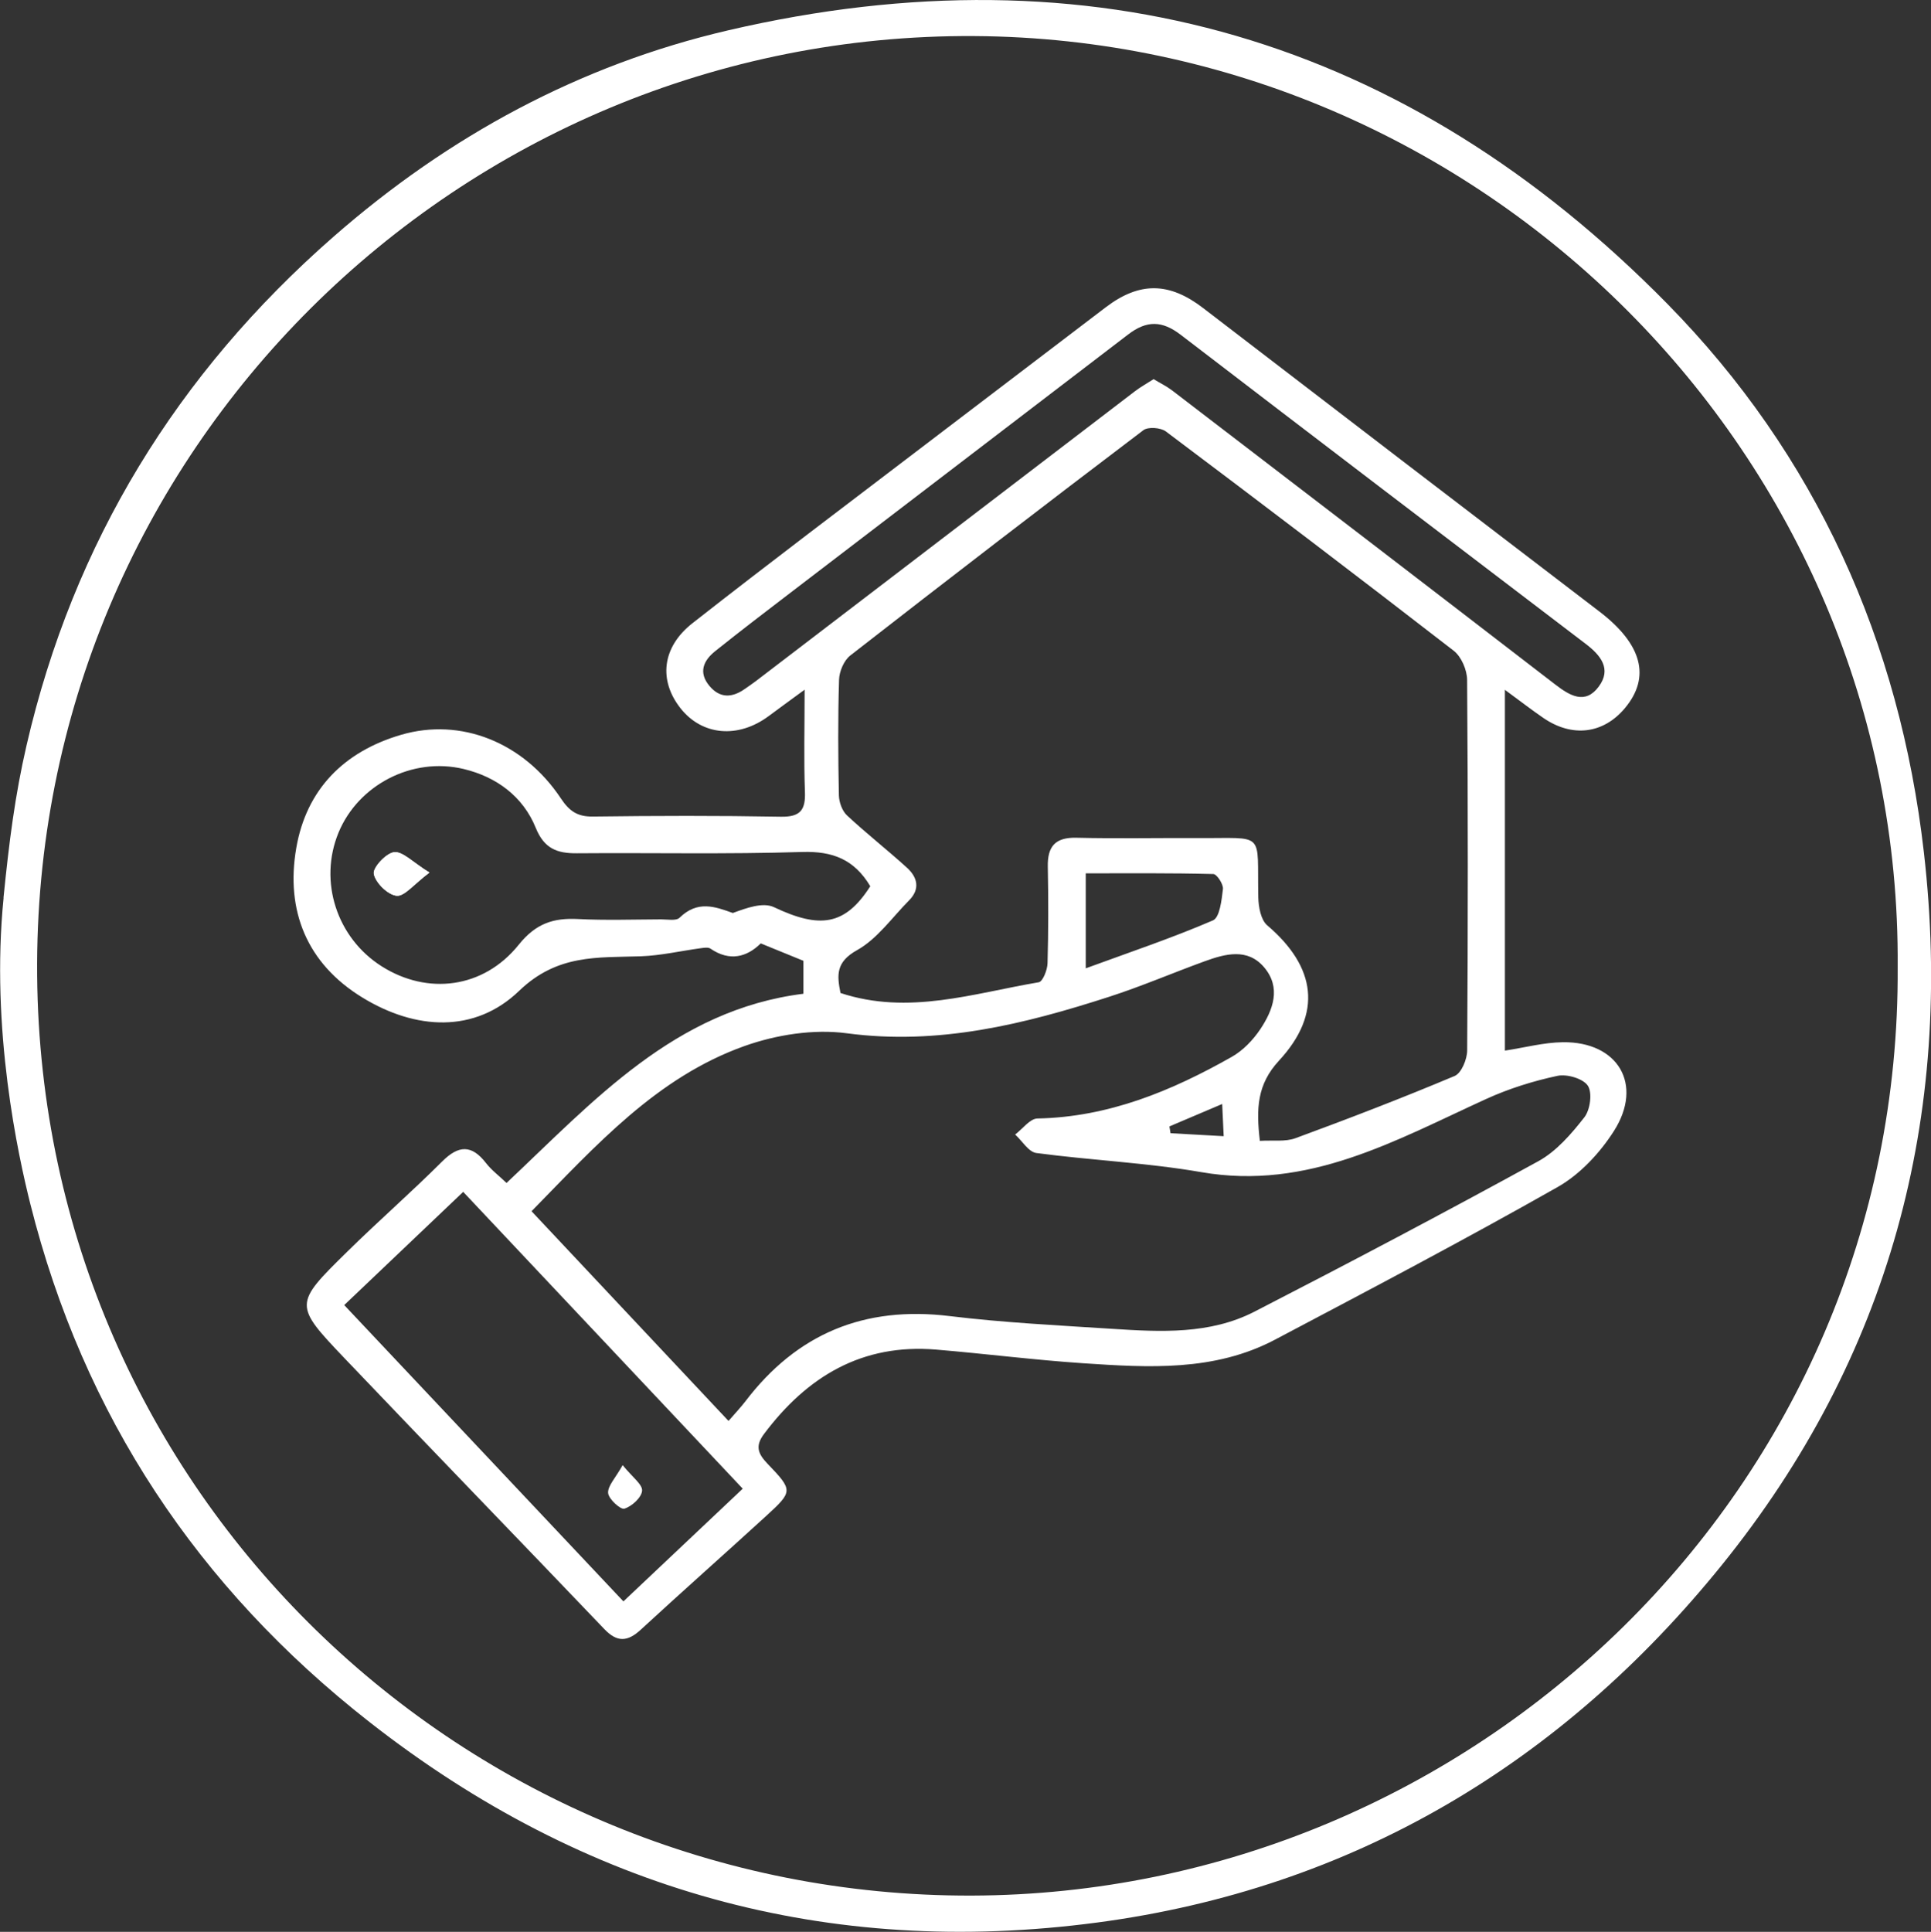
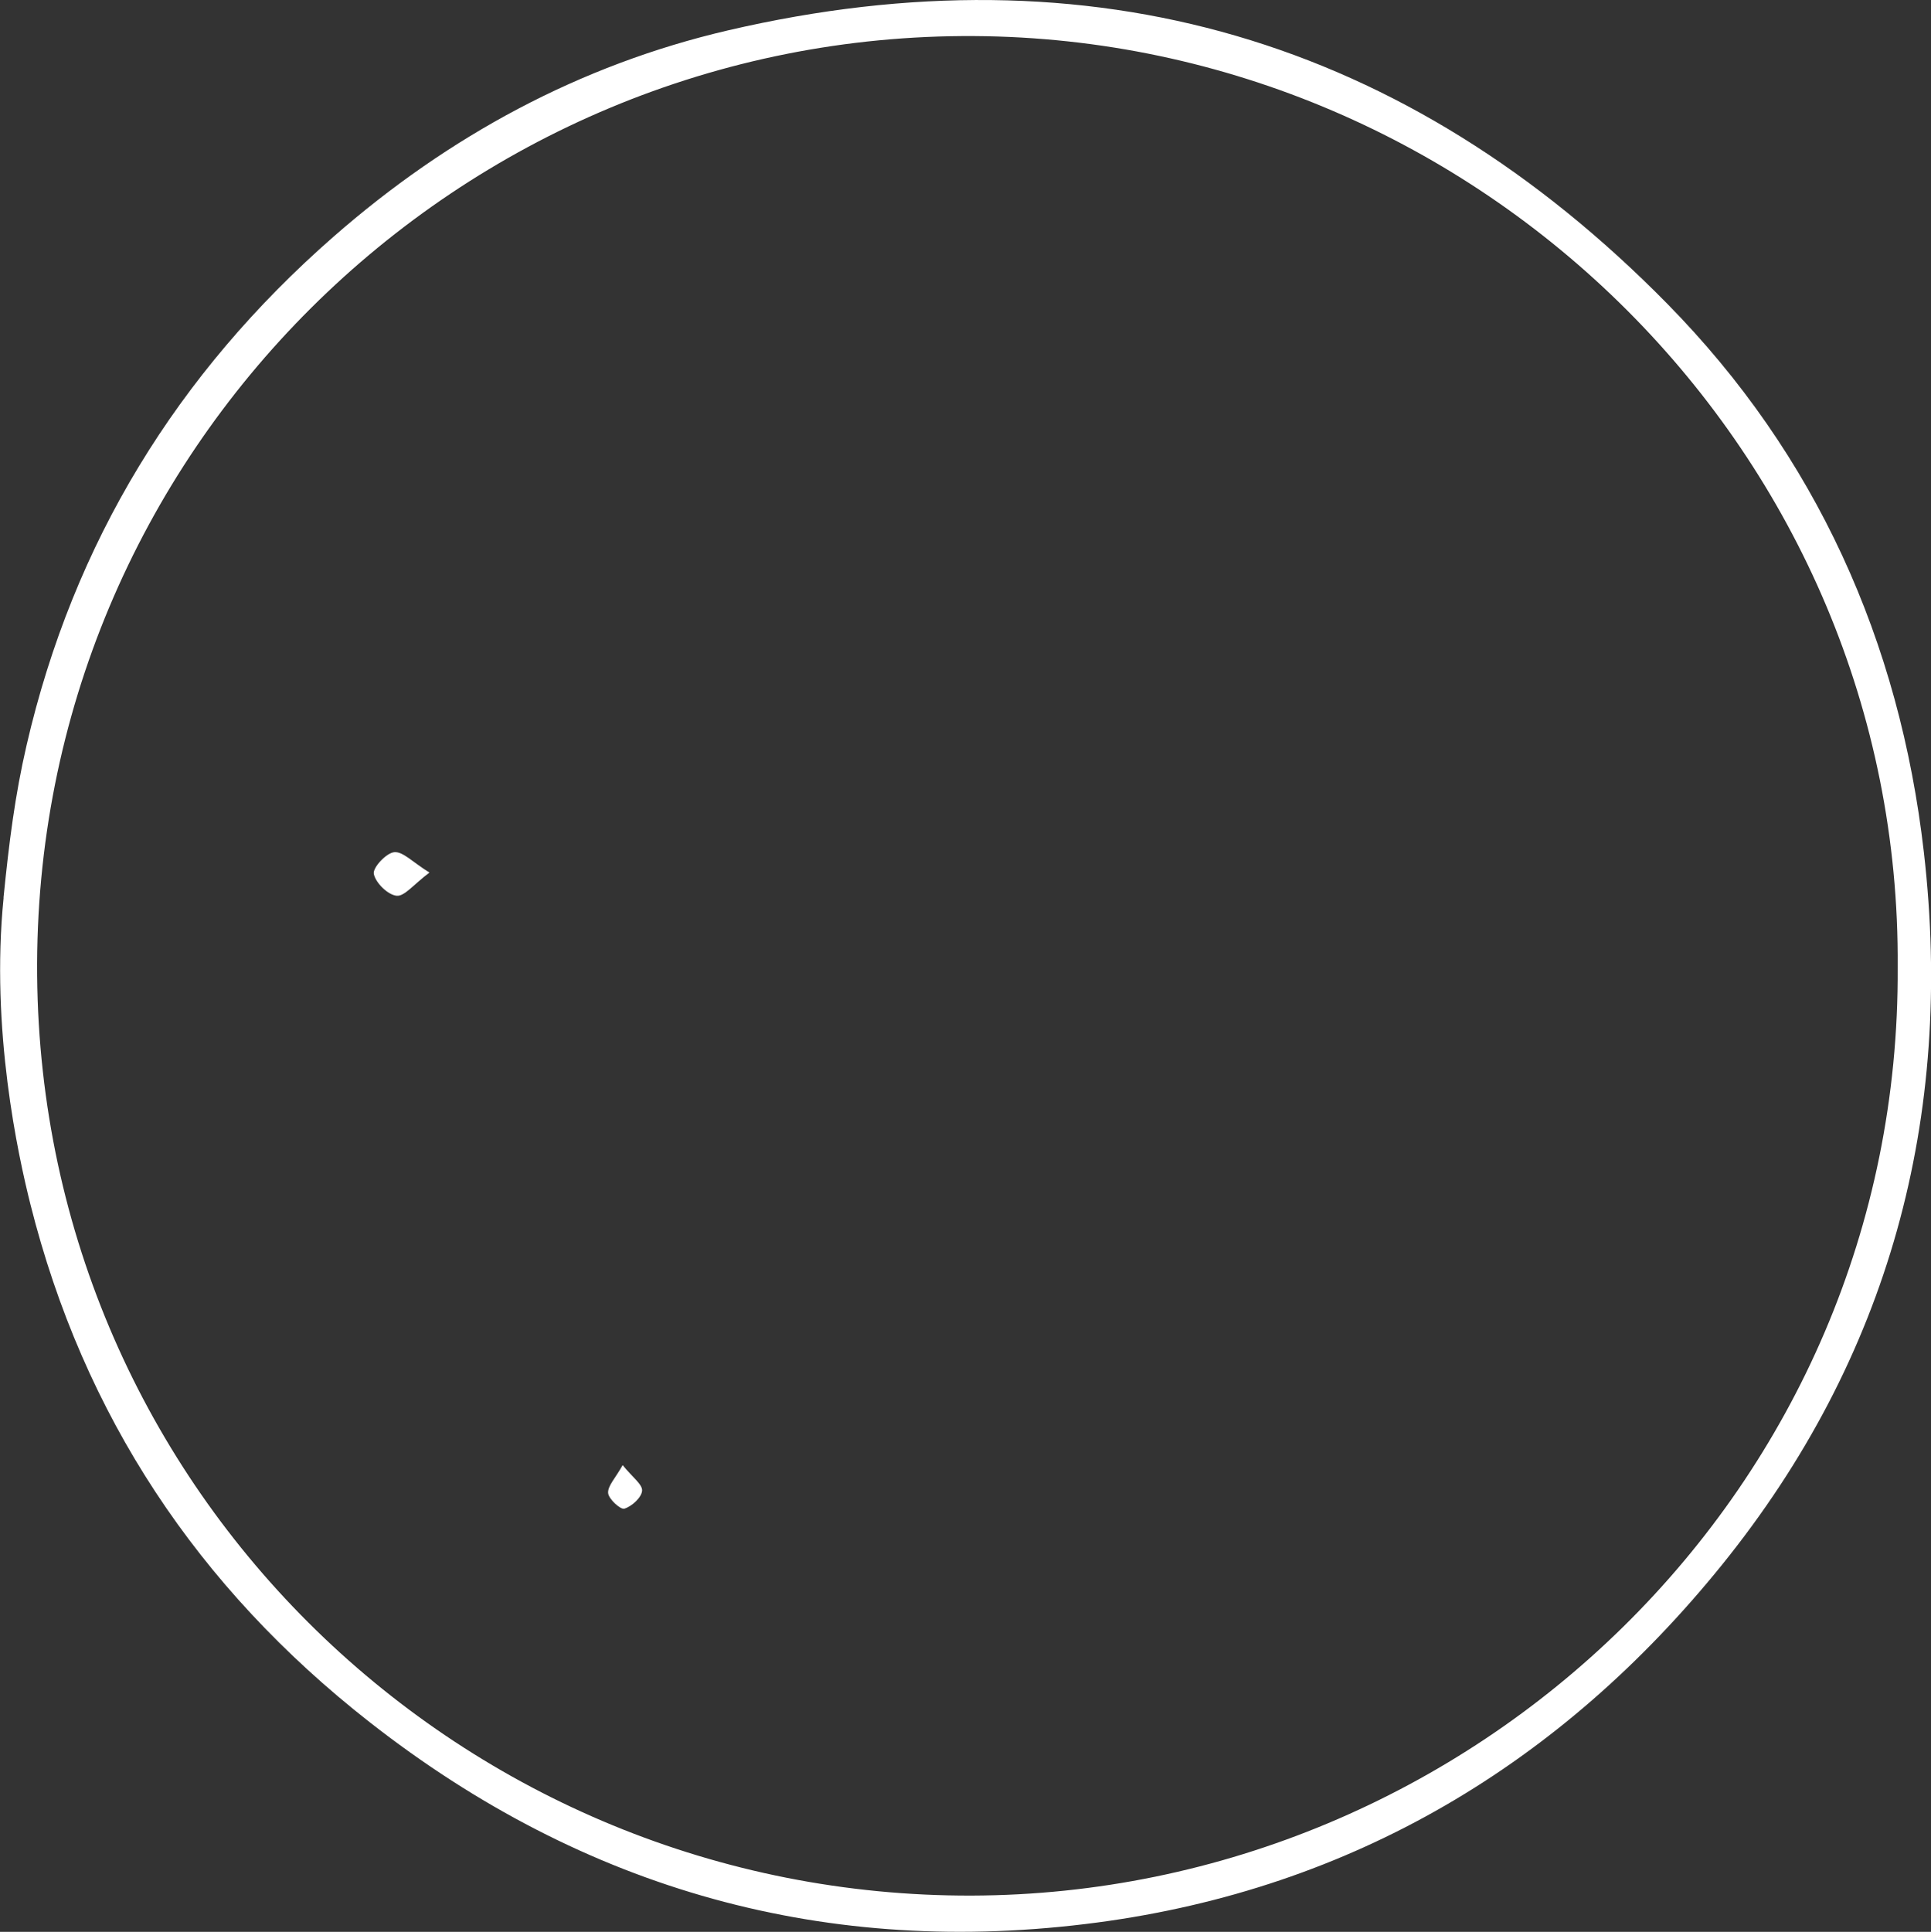
<svg xmlns="http://www.w3.org/2000/svg" id="Ebene_1" viewBox="0 0 358.24 358.35">
  <rect x="0" y="0" width="358.24" height="358.35" fill="#333333" stroke="none" />
  <defs>
    <style>      .cls-1 {        fill: #fff;      }    </style>
  </defs>
  <g id="DPOQgF.tif">
    <g>
      <path class="cls-1" d="M.65,166.53c1.04-10.35,2.13-18.99,4.28-28.29,8.69-37.61,27.94-68.96,56.96-94.35,21.31-18.64,45.65-31.85,73.18-38.26,67.43-15.7,125.86,1.52,174.24,50.71,27.59,28.06,43.12,62.62,47.61,101.77,5.63,49.12-6.44,93.79-37.49,132.21-29.77,36.84-68.51,60-115.83,66.3-49.97,6.65-95.16-5.94-135.05-37.18-31.88-24.96-53.06-56.85-62.92-96.09-2.24-8.93-7.42-32.38-4.96-56.82h-.02ZM352.06,179.4c.71-95.24-77.5-172.12-171.31-172.71C85.27,6.1,6.04,83.75,6.89,180.94c.84,96.09,79.43,170.96,173.38,170.69,92.82-.27,172.36-75.4,171.79-172.22h0Z" />
-       <path class="cls-1" d="M279.19,127.95v66.94c3.72-.57,7.24-1.52,10.77-1.56,10.22-.11,14.95,7.83,9.47,16.45-2.59,4.07-6.29,8.05-10.43,10.4-17.29,9.8-34.89,19.05-52.47,28.33-11.25,5.94-23.48,5.18-35.59,4.37-9.1-.61-18.16-1.77-27.26-2.53-13.73-1.15-23.93,4.97-31.94,15.65-1.71,2.27-1.09,3.71.67,5.54,4.75,4.96,4.72,5.1-.37,9.76-7.69,7.03-15.5,13.94-23.16,21-2.44,2.25-4.37,2.4-6.75-.09-16.02-16.77-32.17-33.42-48.17-50.21-9.47-9.94-9.44-10.09.38-19.74,5.79-5.7,11.92-11.05,17.67-16.79,3.08-3.08,5.5-3.16,8.17.3,1,1.29,2.36,2.3,3.79,3.67,16.19-15.24,31.23-32.11,55.08-35.1v-6.11c-2.62-1.07-5.03-2.05-7.92-3.23-2.55,2.53-5.75,3.42-9.33.97-.43-.3-1.24-.15-1.85-.07-3.68.5-7.35,1.36-11.04,1.49-8.07.27-15.5-.42-22.6,6.41-8.24,7.93-19.23,7.27-29.07,1.25-10.33-6.31-14.28-16.14-12.28-27.73,1.86-10.82,8.78-17.89,19.44-21.01,11.02-3.23,22.68,1.31,29.67,11.82,1.55,2.33,3.05,3.38,5.91,3.34,11.63-.15,23.26-.18,34.89.03,3.6.06,4.59-1.23,4.46-4.62-.22-5.91-.06-11.84-.06-18.94-2.82,2.07-4.75,3.47-6.66,4.89-5.69,4.23-12.38,3.63-16.39-1.48-4.03-5.14-3.45-11.28,2.25-15.75,14.34-11.25,28.92-22.22,43.41-33.28,11.08-8.45,22.17-16.88,33.26-25.32,6.29-4.79,11.8-4.67,18.06.14,24.48,18.79,48.98,37.56,73.51,56.29,7.91,6.04,9.59,12.16,4.73,17.95-4,4.76-9.76,5.47-15.1,1.81-2.15-1.47-4.21-3.07-7.14-5.22v-.02ZM233.72,211.63c2.44-.15,4.73.2,6.63-.5,9.92-3.65,19.78-7.44,29.52-11.54,1.25-.52,2.31-3.09,2.32-4.72.15-22.91.16-45.83-.01-68.74-.01-1.85-1.07-4.32-2.49-5.42-17.69-13.7-35.51-27.24-53.4-40.68-.96-.72-3.3-.89-4.17-.23-18.22,13.81-36.34,27.74-54.37,41.79-1.19.92-2.05,2.97-2.09,4.52-.22,7.13-.17,14.28-.03,21.42.03,1.28.61,2.9,1.52,3.74,3.59,3.35,7.47,6.38,11.11,9.69,1.94,1.76,2.5,3.94.39,6.06-3.15,3.18-5.89,7.14-9.66,9.24-3.94,2.2-3.73,4.62-3.06,7.94,12.62,4.17,24.66.05,36.78-1.99.75-.13,1.6-2.29,1.63-3.53.17-5.97.16-11.96.05-17.93-.07-3.74,1.38-5.44,5.3-5.35,7.47.18,14.94.02,22.42.06,12.87.08,11.07-1.44,11.33,11,.04,1.77.47,4.17,1.65,5.18,9.07,7.72,10.3,16.34,2.2,25.1-4.09,4.42-4.26,8.89-3.56,14.89h-.01ZM135.16,263.58c1.4-1.62,2.32-2.58,3.12-3.63,9.58-12.59,22.11-17.74,37.88-15.82,10.02,1.22,20.14,1.72,30.22,2.37,8.97.58,18.08,1.06,26.35-3.19,17.67-9.09,35.25-18.36,52.67-27.91,3.35-1.84,6.12-5.06,8.53-8.14,1.09-1.39,1.51-4.55.65-5.86-.88-1.33-3.89-2.21-5.65-1.83-4.49.96-8.97,2.36-13.15,4.26-16.84,7.68-33.08,17.05-52.92,13.6-10.1-1.75-20.42-2.19-30.6-3.55-1.44-.19-2.62-2.24-3.93-3.43,1.38-1.03,2.73-2.94,4.13-2.97,13.19-.26,24.88-5.1,36.07-11.44,2.08-1.18,3.94-3.12,5.28-5.12,2.38-3.57,3.92-7.72.7-11.5-3.08-3.61-7.2-2.49-11.03-1.1-5.91,2.15-11.7,4.64-17.67,6.57-15.81,5.11-31.7,9.05-48.72,6.78-6.14-.82-13.06.27-18.95,2.36-16.29,5.79-27.57,18.45-39.53,30.65,12.23,13.02,24.24,25.8,36.54,38.9h0ZM115.66,297.05c7.74-7.31,14.9-14.07,22.13-20.9-17.45-18.53-34.5-36.63-51.86-55.06-7.34,6.99-14.5,13.8-22.07,21,17.32,18.38,34.33,36.43,51.79,54.96h0ZM147.21,109.52c-4.87,3.72-9.74,7.44-14.53,11.27-2.18,1.74-3.15,3.94-1.08,6.43,1.95,2.35,4.23,2.24,6.59.57.68-.48,1.37-.94,2.03-1.44,23.44-17.92,46.88-35.85,70.33-53.77,1.02-.78,2.15-1.41,3.47-2.25,1.26.76,2.43,1.33,3.44,2.1,23.7,18.15,47.39,36.3,71.04,54.52,2.75,2.12,5.59,3.81,8.11.4,2.41-3.26.36-5.79-2.44-7.92-25.07-19.08-50.13-38.17-75.13-57.33-3.42-2.62-6.28-2.73-9.79-.02M161.45,164.39c-2.97-4.98-6.99-6.52-12.6-6.35-13.93.44-27.89.13-41.83.24-3.66.03-6.06-.85-7.63-4.72-2.37-5.84-7.31-9.46-13.36-10.91-9.59-2.3-19.59,2.98-23.23,11.81-3.72,9.03-.33,19.51,8.01,24.79,8.49,5.37,18.87,4.15,25.42-4,3.17-3.95,6.43-5.01,11.01-4.77,5.13.26,10.29.08,15.44.06,1.15,0,2.76.32,3.39-.3,3.33-3.26,6.57-2.08,9.88-.88,2.55-.94,5.59-2.05,7.64-1.08,8.49,4.02,13.18,3.45,17.87-3.89h0ZM201.44,179.62c8.28-3.03,16.07-5.65,23.59-8.89,1.26-.54,1.61-3.77,1.85-5.82.1-.89-1.13-2.77-1.79-2.78-7.84-.2-15.68-.13-23.66-.13v17.62h0ZM216.95,208.95c.07.42.14.84.21,1.26,3.15.18,6.3.35,9.86.55-.1-2.16-.17-3.7-.28-5.97-3.69,1.57-6.74,2.86-9.79,4.16h0Z" />
      <path class="cls-1" d="M79.67,161.86c-3.12-1.93-4.94-3.95-6.54-3.78-1.48.15-4,2.86-3.78,4.02.31,1.65,2.58,3.88,4.22,4.06,1.46.16,3.19-2.12,6.1-4.3Z" />
      <path class="cls-1" d="M115.52,271.79c1.8,2.23,3.69,3.56,3.6,4.74-.1,1.26-1.9,2.9-3.29,3.33-.7.22-2.92-1.79-3.01-2.9-.1-1.32,1.35-2.76,2.69-5.17h.01Z" />
-       <path class="cls-1" d="M79.67,161.86c-2.91,2.18-4.64,4.46-6.1,4.3-1.64-.18-3.91-2.41-4.22-4.06-.22-1.16,2.3-3.86,3.78-4.02,1.6-.16,3.41,1.85,6.54,3.78Z" />
    </g>
  </g>
</svg>